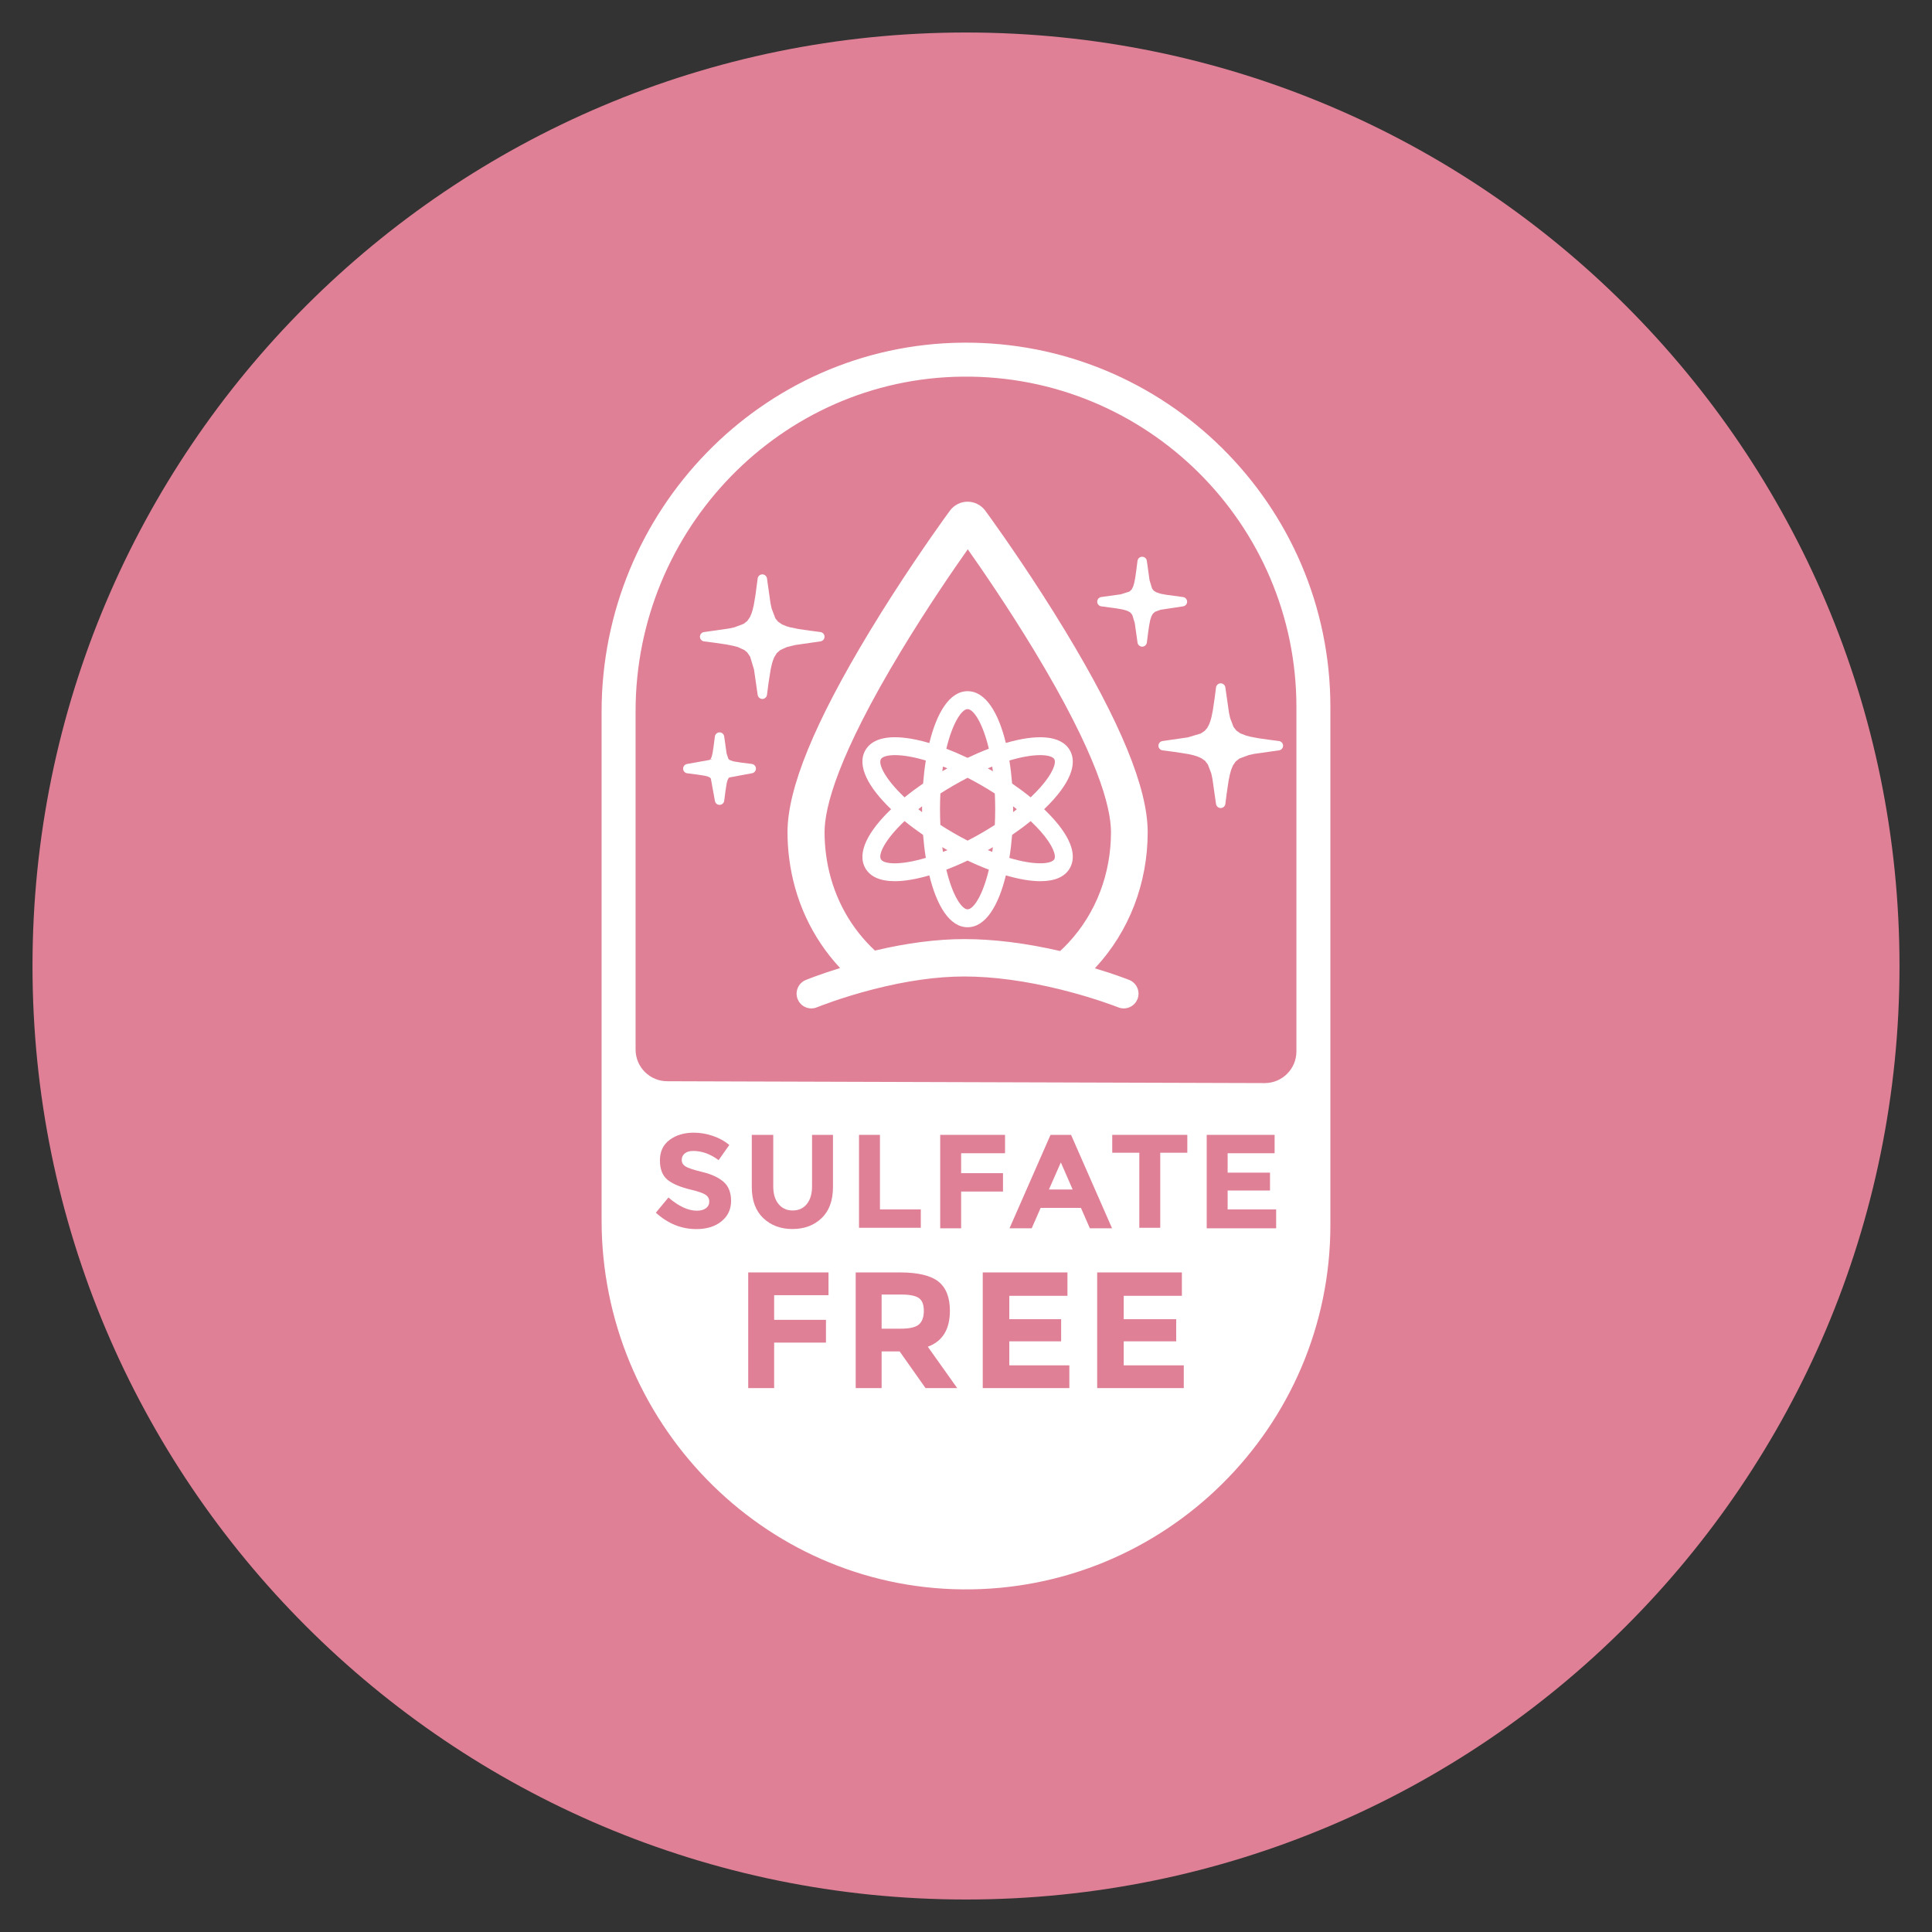
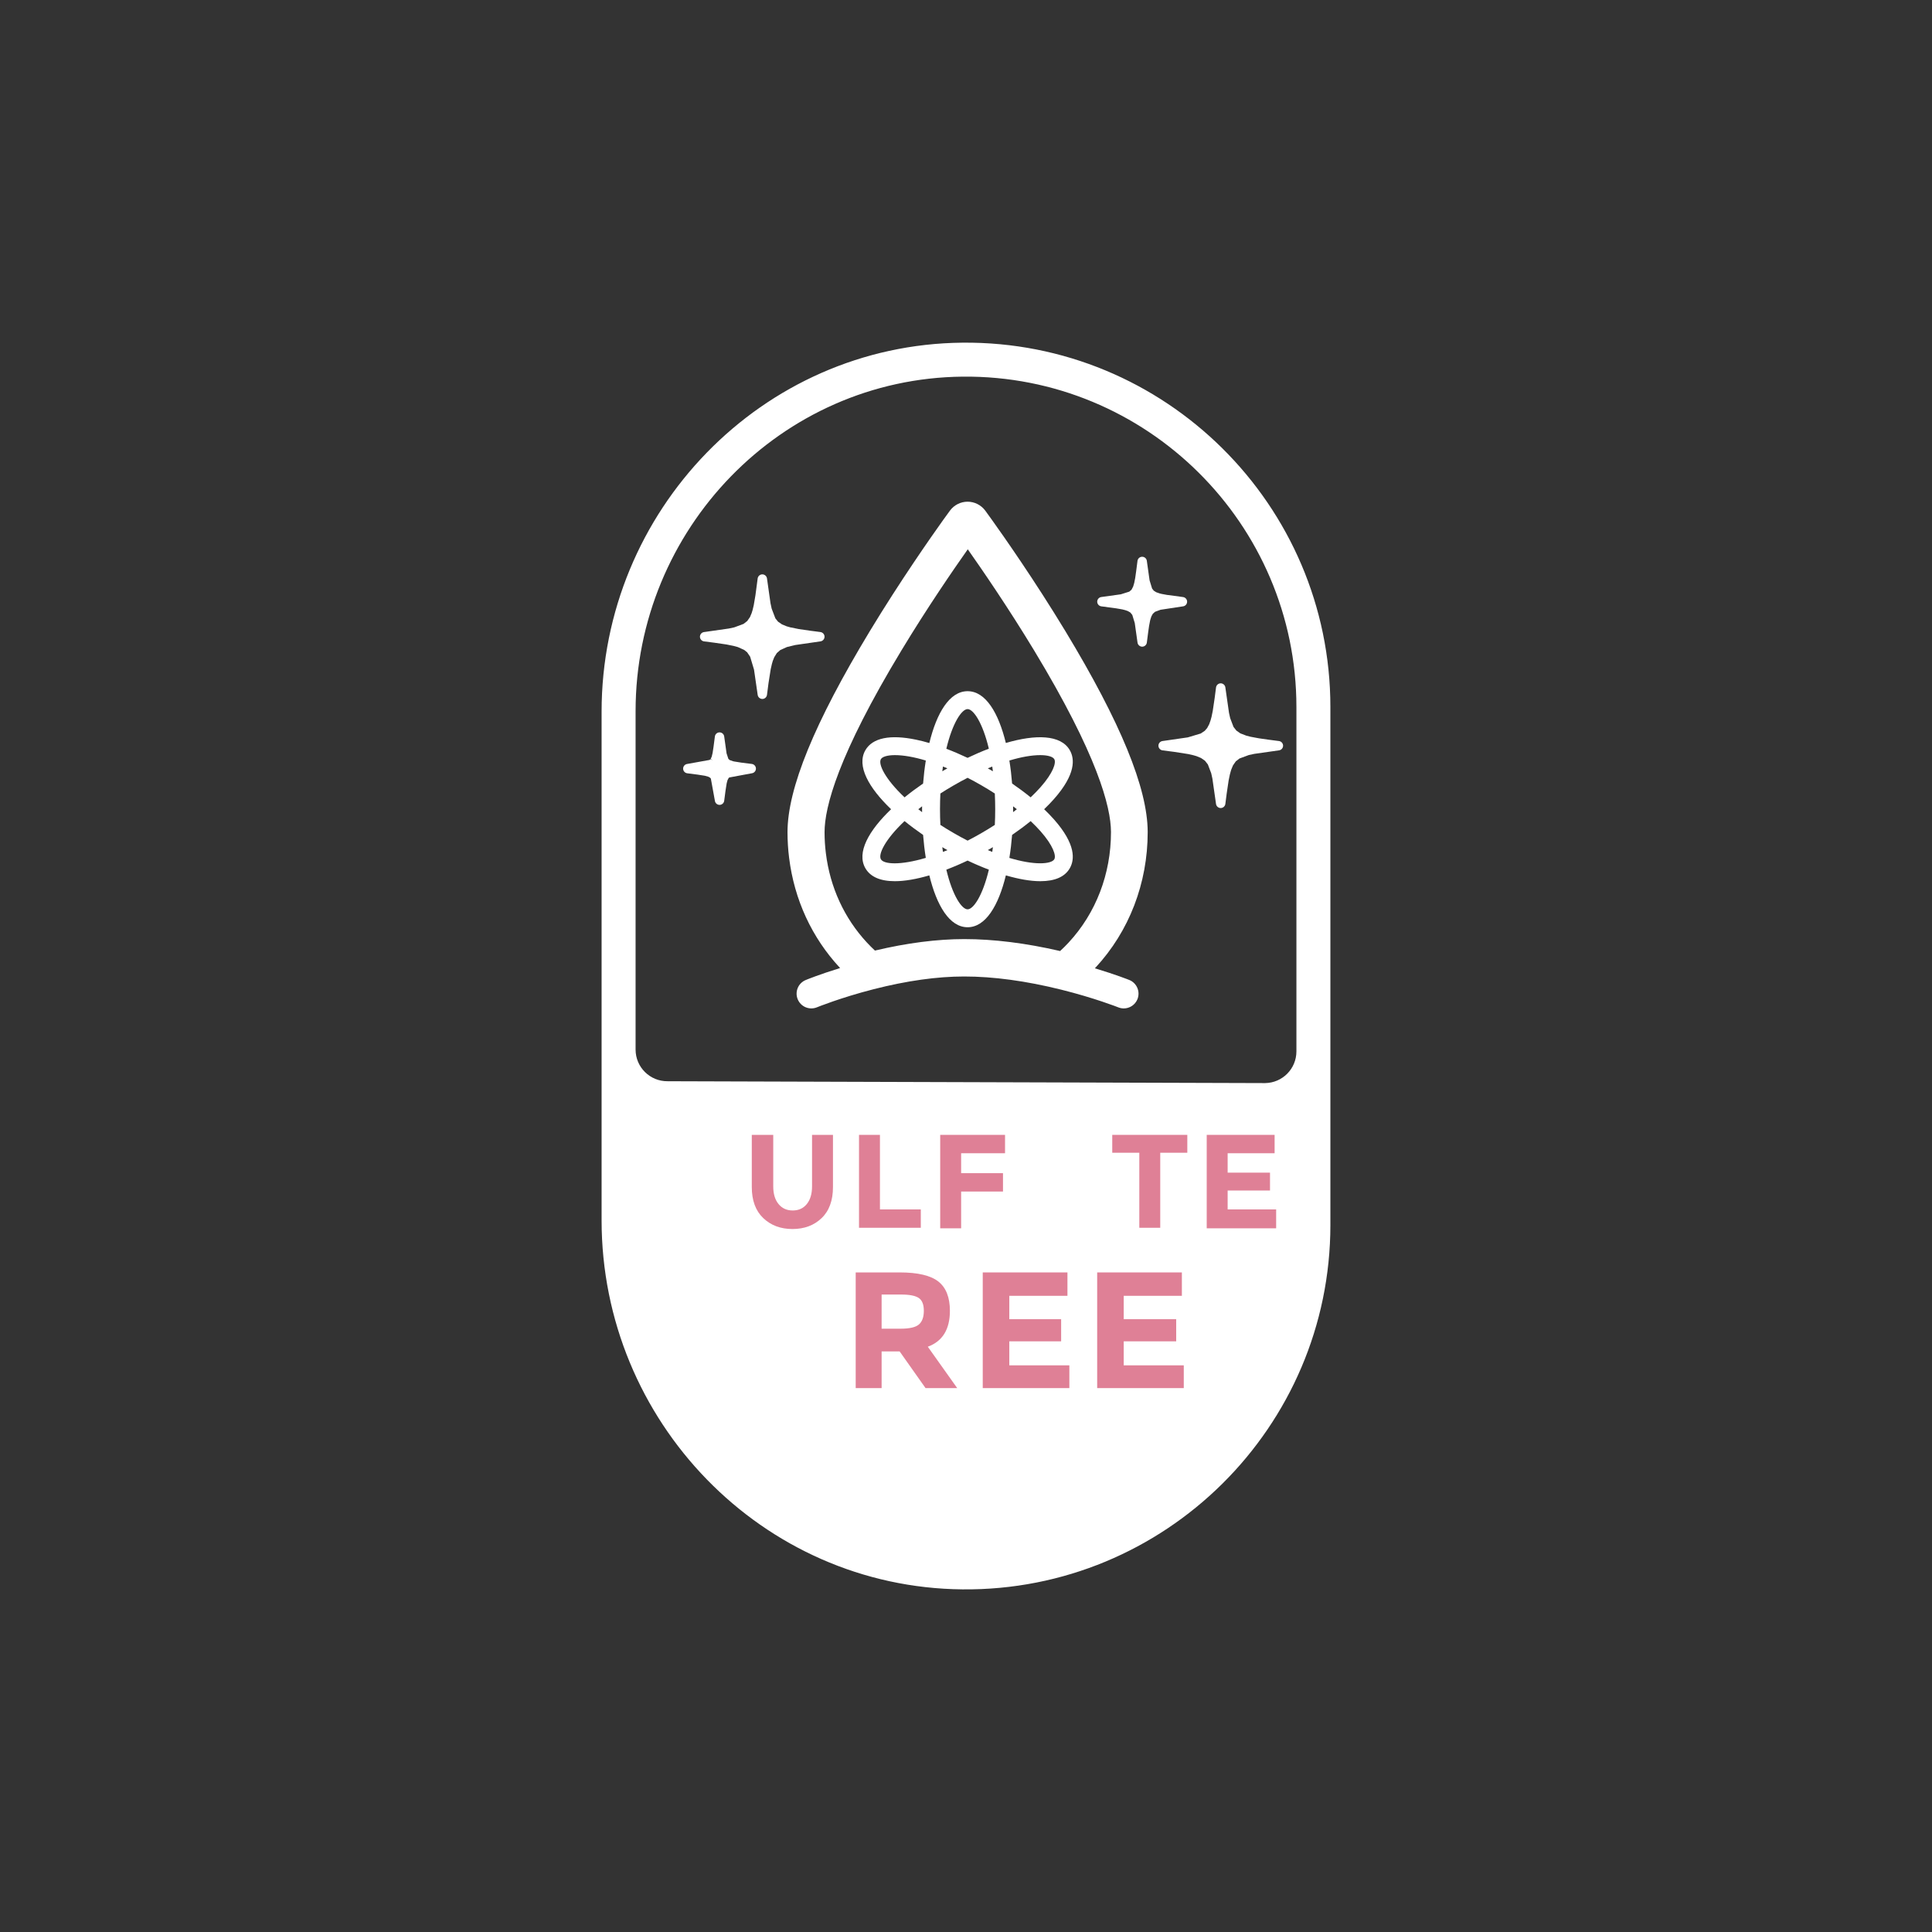
<svg xmlns="http://www.w3.org/2000/svg" width="500" zoomAndPan="magnify" viewBox="0 0 375 375" height="500" preserveAspectRatio="xMidYMid meet" version="1.2">
  <rect x="0" y="0" width="375" height="375" fill="#333333" stroke="none" />
  <defs>
    <clipPath id="cee91a015f">
-       <path d="M 6.309 6.309 L 368.691 6.309 L 368.691 368.691 L 6.309 368.691 Z M 6.309 6.309" />
-     </clipPath>
+       </clipPath>
    <clipPath id="01b214e79a">
      <path d="M 187.5 6.309 C 87.43 6.309 6.309 87.43 6.309 187.5 C 6.309 287.57 87.43 368.691 187.5 368.691 C 287.57 368.691 368.691 287.57 368.691 187.5 C 368.691 87.43 287.57 6.309 187.5 6.309 Z M 187.5 6.309" />
    </clipPath>
    <clipPath id="d0b385352a">
      <path d="M 116.75 66.129 L 258.5 66.129 L 258.5 309 L 116.75 309 Z M 116.75 66.129" />
    </clipPath>
  </defs>
  <g id="2c3d5c7aa9">
    <g clip-rule="nonzero" clip-path="url(#cee91a015f)">
      <g clip-rule="nonzero" clip-path="url(#01b214e79a)">
-         <path style="stroke:none;fill-rule:nonzero;fill:#df8096;fill-opacity:1;" d="M 6.309 6.309 L 368.691 6.309 L 368.691 368.691 L 6.309 368.691 Z M 6.309 6.309" />
-       </g>
+         </g>
    </g>
    <g clip-rule="nonzero" clip-path="url(#d0b385352a)">
      <path style="stroke:none;fill-rule:nonzero;fill:#ffffff;fill-opacity:1;" d="M 186.801 66.512 C 147.863 66.887 116.77 99.195 116.77 138.133 L 116.77 236.871 C 116.77 275.812 147.863 308.121 186.801 308.496 C 226.121 308.875 258.227 277 258.227 237.773 L 258.227 137.23 C 258.227 98.008 226.121 66.133 186.801 66.512 Z M 245.551 210.227 L 129.586 209.867 C 126.16 209.906 123.367 207.141 123.367 203.719 L 123.367 138.047 C 123.367 102.738 151.562 73.445 186.871 73.105 C 222.523 72.762 251.633 101.664 251.633 137.23 L 251.633 204.078 C 251.633 207.445 248.922 210.188 245.551 210.227 Z M 245.551 210.227" />
    </g>
-     <path style="stroke:none;fill-rule:nonzero;fill:#df8096;fill-opacity:1;" d="M 132.918 223.879 C 132.523 224.195 132.324 224.621 132.324 225.145 C 132.324 225.672 132.566 226.09 133.051 226.402 C 133.531 226.711 134.645 227.078 136.391 227.5 C 138.137 227.926 139.492 228.559 140.457 229.402 C 141.418 230.25 141.902 231.484 141.902 233.105 C 141.902 234.727 141.285 236.043 140.047 237.051 C 138.812 238.062 137.184 238.566 135.168 238.566 C 132.254 238.566 129.633 237.504 127.301 235.383 L 129.746 232.434 C 131.73 234.141 133.562 234.996 135.246 234.996 C 136 234.996 136.594 234.836 137.023 234.516 C 137.453 234.195 137.668 233.766 137.668 233.223 C 137.668 232.676 137.438 232.246 136.984 231.926 C 136.527 231.609 135.625 231.285 134.273 230.957 C 132.133 230.457 130.566 229.805 129.578 229.004 C 128.586 228.199 128.09 226.941 128.09 225.223 C 128.09 223.508 128.719 222.18 129.973 221.25 C 131.227 220.316 132.789 219.852 134.668 219.852 C 135.895 219.852 137.121 220.059 138.352 220.473 C 139.578 220.887 140.648 221.473 141.559 222.234 L 139.48 225.184 C 137.887 223.992 136.238 223.398 134.535 223.398 C 133.852 223.398 133.312 223.559 132.918 223.879 Z M 132.918 223.879" />
    <path style="stroke:none;fill-rule:nonzero;fill:#df8096;fill-opacity:1;" d="M 151.109 233.699 C 151.793 234.535 152.711 234.953 153.863 234.953 C 155.02 234.953 155.934 234.535 156.605 233.699 C 157.281 232.863 157.617 231.719 157.617 230.27 L 157.617 220.277 L 161.68 220.277 L 161.68 230.398 C 161.68 233.02 160.941 235.035 159.469 236.441 C 157.996 237.848 156.113 238.551 153.816 238.551 C 151.516 238.551 149.629 237.844 148.145 236.43 C 146.664 235.016 145.922 233.004 145.922 230.398 L 145.922 220.277 L 150.086 220.277 L 150.086 230.27 C 150.086 231.719 150.426 232.863 151.109 233.699 Z M 151.109 233.699" />
    <path style="stroke:none;fill-rule:nonzero;fill:#df8096;fill-opacity:1;" d="M 166.734 238.312 L 166.734 220.277 L 170.797 220.277 L 170.797 234.746 L 178.727 234.746 L 178.727 238.312 Z M 166.734 238.312" />
    <path style="stroke:none;fill-rule:nonzero;fill:#df8096;fill-opacity:1;" d="M 195.078 220.277 L 195.078 223.844 L 186.555 223.844 L 186.555 227.711 L 194.68 227.711 L 194.68 231.277 L 186.555 231.277 L 186.555 238.414 L 182.492 238.414 L 182.492 220.277 Z M 195.078 220.277" />
-     <path style="stroke:none;fill-rule:nonzero;fill:#df8096;fill-opacity:1;" d="M 211.543 238.414 L 209.809 234.449 L 201.988 234.449 L 200.254 238.414 L 195.945 238.414 L 203.906 220.277 L 207.891 220.277 L 215.852 238.414 Z M 205.91 225.625 L 203.598 230.879 L 208.199 230.879 Z M 205.91 225.625" />
    <path style="stroke:none;fill-rule:nonzero;fill:#df8096;fill-opacity:1;" d="M 225.203 223.746 L 225.203 238.312 L 221.141 238.312 L 221.141 223.746 L 215.887 223.746 L 215.887 220.277 L 230.457 220.277 L 230.457 223.746 Z M 225.203 223.746" />
    <path style="stroke:none;fill-rule:nonzero;fill:#df8096;fill-opacity:1;" d="M 247.402 220.277 L 247.402 223.844 L 238.285 223.844 L 238.285 227.609 L 246.508 227.609 L 246.508 231.078 L 238.285 231.078 L 238.285 234.746 L 247.699 234.746 L 247.699 238.414 L 234.223 238.414 L 234.223 220.277 Z M 247.402 220.277" />
-     <path style="stroke:none;fill-rule:nonzero;fill:#df8096;fill-opacity:1;" d="M 160.812 246.977 L 160.812 251.395 L 150.262 251.395 L 150.262 256.18 L 160.32 256.18 L 160.32 260.598 L 150.262 260.598 L 150.262 269.43 L 145.23 269.43 L 145.23 246.977 Z M 160.812 246.977" />
    <path style="stroke:none;fill-rule:nonzero;fill:#df8096;fill-opacity:1;" d="M 184.375 254.43 C 184.375 258.027 182.941 260.352 180.086 261.398 L 185.793 269.43 L 179.648 269.43 L 174.621 262.312 L 171.121 262.312 L 171.121 269.43 L 166.09 269.43 L 166.09 246.977 L 174.633 246.977 C 178.137 246.977 180.637 247.566 182.133 248.742 C 183.625 249.922 184.375 251.816 184.375 254.43 Z M 178.375 257.066 C 179.004 256.512 179.316 255.629 179.316 254.426 C 179.316 253.219 178.992 252.391 178.344 251.945 C 177.691 251.496 176.551 251.27 174.926 251.27 L 171.121 251.27 L 171.121 257.898 L 174.828 257.898 C 176.562 257.898 177.746 257.621 178.375 257.066 Z M 178.375 257.066" />
    <path style="stroke:none;fill-rule:nonzero;fill:#df8096;fill-opacity:1;" d="M 207.191 246.977 L 207.191 251.516 L 195.906 251.516 L 195.906 256.055 L 205.965 256.055 L 205.965 260.352 L 195.906 260.352 L 195.906 265.012 L 207.562 265.012 L 207.562 269.43 L 190.75 269.43 L 190.75 246.977 Z M 207.191 246.977" />
    <path style="stroke:none;fill-rule:nonzero;fill:#df8096;fill-opacity:1;" d="M 229.402 246.977 L 229.402 251.516 L 218.113 251.516 L 218.113 256.055 L 228.297 256.055 L 228.297 260.352 L 218.113 260.352 L 218.113 265.012 L 229.77 265.012 L 229.77 269.43 L 212.961 269.43 L 212.961 246.977 Z M 229.402 246.977" />
    <path style="stroke:none;fill-rule:nonzero;fill:#ffffff;fill-opacity:1;" d="M 159.25 122.68 L 157.27 122.422 L 155.051 122.102 L 153.355 121.758 L 152.656 121.555 L 151.781 121.191 L 151.016 120.664 L 150.5 120.02 L 149.781 118.137 L 149.555 117.094 L 148.871 112.27 C 148.809 111.82 148.418 111.484 147.961 111.484 C 147.508 111.488 147.121 111.828 147.062 112.277 L 146.633 115.516 L 146.301 117.473 L 146.082 118.395 L 145.898 118.996 L 145.574 119.77 L 145.043 120.535 L 144.324 121.098 L 142.52 121.77 L 141.469 121.996 L 136.645 122.684 C 136.195 122.746 135.855 123.137 135.859 123.594 C 135.863 124.047 136.203 124.434 136.652 124.492 L 138.66 124.75 L 140.992 125.09 L 142.371 125.367 L 143.086 125.559 L 143.273 125.621 L 144.465 126.164 L 145.027 126.621 L 145.602 127.465 L 146.355 129.973 L 147.066 134.887 C 147.129 135.332 147.52 135.668 147.977 135.668 C 148.43 135.664 148.812 135.324 148.871 134.875 L 149.172 132.559 L 149.59 129.914 L 149.824 128.879 L 150 128.273 L 150.281 127.566 L 150.781 126.762 L 151.461 126.168 L 152.734 125.594 L 154.352 125.199 L 159.262 124.488 C 159.711 124.422 160.047 124.031 160.043 123.578 C 160.039 123.125 159.699 122.742 159.25 122.68 Z M 159.25 122.68" />
    <path style="stroke:none;fill-rule:nonzero;fill:#ffffff;fill-opacity:1;" d="M 248.25 143.836 L 246.234 143.574 L 244.348 143.305 L 242.738 143.004 L 241.914 142.793 L 240.75 142.344 L 239.988 141.812 L 239.426 141.098 L 238.777 139.391 L 238.547 138.352 L 237.84 133.418 C 237.777 132.969 237.387 132.633 236.934 132.633 C 236.477 132.637 236.094 132.977 236.031 133.43 L 235.773 135.43 L 235.395 137.98 L 235.156 139.141 L 234.961 139.855 L 234.699 140.586 L 234.305 141.316 L 233.84 141.852 L 233.059 142.375 L 230.551 143.125 L 225.633 143.836 C 225.184 143.902 224.848 144.293 224.852 144.746 C 224.855 145.199 225.195 145.586 225.645 145.645 L 227.965 145.945 L 230.609 146.359 L 231.645 146.594 L 232.246 146.77 L 233.125 147.133 L 233.883 147.66 L 234.445 148.379 L 235.094 150.082 L 235.324 151.121 L 236.031 156.059 C 236.094 156.504 236.484 156.84 236.941 156.84 C 237.395 156.836 237.781 156.496 237.84 156.047 L 238.098 154.043 L 238.477 151.492 L 238.715 150.332 L 238.91 149.617 L 239 149.34 L 239.328 148.555 L 239.863 147.785 L 240.578 147.227 L 242.387 146.555 L 243.43 146.328 L 248.262 145.641 C 248.711 145.578 249.047 145.188 249.047 144.734 C 249.043 144.277 248.699 143.895 248.25 143.836 Z M 248.25 143.836" />
    <path style="stroke:none;fill-rule:nonzero;fill:#ffffff;fill-opacity:1;" d="M 229.637 117.691 C 230.086 117.629 230.422 117.238 230.418 116.785 C 230.418 116.332 230.074 115.945 229.625 115.887 L 226.527 115.473 L 225.461 115.277 L 225.078 115.18 L 224.406 114.945 L 223.934 114.641 L 223.617 114.227 L 223.133 112.645 L 222.598 108.848 C 222.535 108.402 222.148 108.066 221.691 108.066 C 221.234 108.066 220.848 108.41 220.789 108.859 L 220.531 110.855 L 220.344 112.176 L 220.156 113.133 L 219.945 113.852 L 219.633 114.453 L 219.195 114.836 L 217.551 115.355 L 213.754 115.883 C 213.305 115.945 212.969 116.336 212.969 116.789 C 212.969 117.242 213.312 117.629 213.762 117.691 L 216.648 118.078 L 217.836 118.285 L 218.41 118.43 L 218.918 118.609 L 219.406 118.895 L 219.777 119.355 L 220.258 120.938 L 220.793 124.734 C 220.859 125.18 221.246 125.52 221.703 125.52 C 222.156 125.516 222.543 125.176 222.602 124.723 L 222.859 122.727 L 223.031 121.516 L 223.234 120.453 L 223.309 120.172 L 223.48 119.652 L 223.762 119.133 L 224.199 118.746 L 225.262 118.355 Z M 229.637 117.691" />
    <path style="stroke:none;fill-rule:nonzero;fill:#ffffff;fill-opacity:1;" d="M 145.93 148.281 L 143.906 148.027 L 142.512 147.805 L 142.328 147.766 L 141.645 147.531 L 141.379 147.301 L 141.027 146.23 L 140.566 142.941 C 140.504 142.492 140.117 142.152 139.66 142.152 C 139.203 142.156 138.816 142.496 138.758 142.949 L 138.5 144.934 L 138.316 146.145 L 138.141 146.875 L 137.949 147.297 L 138.32 147.551 L 137.898 147.363 L 137.727 147.504 L 133.383 148.285 C 132.934 148.348 132.594 148.734 132.594 149.191 C 132.594 149.645 132.938 150.035 133.387 150.094 L 135.418 150.355 L 136.816 150.574 L 137.5 150.766 L 137.836 150.957 L 137.977 151.129 L 138.762 155.441 C 138.824 155.891 139.211 156.227 139.668 156.227 C 140.121 156.227 140.508 155.883 140.566 155.434 L 140.828 153.434 L 141.047 152.043 L 141.211 151.43 L 141.426 151.02 L 141.559 150.906 L 145.941 150.09 C 146.391 150.027 146.73 149.637 146.727 149.18 C 146.723 148.727 146.379 148.34 145.93 148.281 Z M 145.93 148.281" />
    <path style="stroke:none;fill-rule:nonzero;fill:#ffffff;fill-opacity:1;" d="M 192.527 100.898 C 191.887 100.004 191.375 99.297 191.223 99.094 C 190.422 98.02 189.145 97.379 187.809 97.379 C 186.457 97.379 185.176 98.031 184.379 99.121 C 184.207 99.352 183.727 100.012 183.039 100.969 C 180.734 104.199 174.727 112.762 168.82 122.523 C 158.078 140.281 152.855 153.039 152.855 161.52 C 152.855 163.207 152.961 164.895 153.168 166.527 C 154.176 174.613 157.566 181.973 162.984 187.809 C 163.012 187.84 163.035 187.863 163.062 187.895 C 159.082 189.121 156.535 190.16 156.391 190.223 C 154.93 190.824 154.234 192.496 154.836 193.957 C 155.434 195.418 157.105 196.117 158.57 195.516 C 158.613 195.5 163.168 193.641 169.543 192.012 C 175.969 190.367 181.891 189.535 187.137 189.535 C 192.812 189.535 199.152 190.395 205.984 192.094 C 212.465 193.707 217.016 195.508 217.062 195.527 C 217.41 195.668 217.77 195.734 218.121 195.734 C 219.258 195.734 220.332 195.051 220.781 193.934 C 221.367 192.465 220.652 190.797 219.188 190.211 C 219.043 190.152 216.512 189.148 212.508 187.945 C 212.551 187.902 212.594 187.855 212.641 187.809 C 219.168 180.77 222.766 171.434 222.766 161.52 L 222.766 161.445 C 222.734 152.961 217.516 140.23 206.801 122.523 C 200.855 112.703 194.84 104.129 192.527 100.898 Z M 215.641 161.523 C 215.641 169.625 212.723 177.23 207.426 182.941 C 206.895 183.516 206.34 184.066 205.766 184.594 C 199.109 183.055 192.867 182.277 187.18 182.277 C 181.906 182.277 176.074 183.023 169.824 184.504 C 169.289 184.008 168.77 183.484 168.262 182.941 C 163.875 178.211 161.121 172.23 160.305 165.637 C 160.133 164.293 160.047 162.906 160.047 161.52 C 160.047 156.68 162.637 146.629 174.977 126.23 C 180.004 117.914 185.113 110.488 187.844 106.617 C 190.586 110.508 195.676 117.914 200.711 126.23 C 213.016 146.566 215.621 156.617 215.641 161.465 Z M 215.641 161.523" />
    <path style="stroke:none;fill-rule:nonzero;fill:#ffffff;fill-opacity:1;" d="M 187.809 134.16 C 184.305 134.16 181.809 138.375 180.383 144.223 C 179.5 143.961 178.641 143.742 177.82 143.574 C 172.758 142.516 169.352 143.223 167.969 145.613 C 166.219 148.648 168.617 152.914 172.961 157.07 C 168.617 161.223 166.219 165.488 167.969 168.523 C 168.934 170.195 170.863 171.039 173.699 171.039 C 175.59 171.039 177.883 170.641 180.383 169.91 C 181.809 175.758 184.301 179.977 187.809 179.977 C 191.316 179.977 193.812 175.762 195.238 169.91 C 197.738 170.641 200.027 171.039 201.918 171.039 C 204.758 171.039 206.688 170.195 207.648 168.523 C 208.605 166.867 208.852 163.883 204.586 159.055 C 204.004 158.398 203.359 157.734 202.668 157.07 C 203.359 156.406 204.004 155.742 204.586 155.082 C 208.852 150.254 208.605 147.27 207.648 145.613 C 205.898 142.578 201.004 142.523 195.234 144.211 C 193.809 138.367 191.316 134.16 187.809 134.16 Z M 193.168 157.07 C 193.168 158.129 193.141 159.141 193.094 160.117 C 192.254 160.66 191.383 161.191 190.488 161.707 L 190.465 161.723 C 189.559 162.246 188.672 162.727 187.812 163.168 C 186.922 162.711 186.027 162.227 185.133 161.707 C 184.215 161.18 183.348 160.648 182.527 160.117 C 182.48 159.141 182.453 158.129 182.453 157.07 C 182.453 156.008 182.48 154.996 182.527 154.02 C 183.348 153.488 184.215 152.957 185.133 152.43 C 186.027 151.91 186.922 151.426 187.809 150.969 C 188.699 151.426 189.594 151.91 190.488 152.43 C 191.383 152.945 192.254 153.477 193.094 154.02 C 193.141 154.996 193.168 156.012 193.168 157.07 Z M 183.391 149.418 C 183.227 149.512 183.062 149.609 182.898 149.707 C 182.938 149.395 182.98 149.086 183.027 148.785 C 183.312 148.898 183.598 149.016 183.887 149.137 C 183.723 149.23 183.559 149.32 183.391 149.418 Z M 178.98 157.641 C 178.727 157.449 178.48 157.258 178.242 157.07 C 178.48 156.879 178.727 156.688 178.98 156.496 C 178.977 156.688 178.973 156.879 178.973 157.07 C 178.973 157.258 178.977 157.449 178.98 157.641 Z M 183.391 164.723 C 183.559 164.816 183.727 164.906 183.895 165.004 C 183.602 165.125 183.312 165.242 183.027 165.355 C 182.98 165.051 182.938 164.742 182.898 164.43 C 183.062 164.527 183.227 164.625 183.391 164.723 Z M 192.227 164.723 C 192.395 164.625 192.559 164.527 192.723 164.43 C 192.68 164.742 192.641 165.051 192.594 165.355 C 192.309 165.238 192.02 165.121 191.73 165 C 191.895 164.906 192.062 164.816 192.227 164.723 Z M 196.641 156.504 C 196.887 156.691 197.129 156.879 197.367 157.07 C 197.129 157.258 196.887 157.445 196.641 157.633 C 196.645 157.445 196.645 157.258 196.645 157.07 C 196.645 156.879 196.645 156.691 196.641 156.504 Z M 192.227 149.418 C 192.062 149.32 191.898 149.23 191.73 149.137 C 192.02 149.016 192.309 148.898 192.594 148.785 C 192.641 149.086 192.68 149.395 192.723 149.707 C 192.559 149.609 192.395 149.512 192.227 149.418 Z M 187.805 147.098 C 186.418 146.441 185.035 145.848 183.684 145.336 C 184.879 140.297 186.68 137.637 187.809 137.637 C 188.941 137.637 190.738 140.293 191.934 145.32 C 190.57 145.84 189.188 146.438 187.805 147.098 Z M 179.172 152.082 C 177.91 152.949 176.703 153.848 175.574 154.766 C 171.816 151.215 170.418 148.332 170.98 147.352 C 171.266 146.863 172.281 146.57 173.703 146.57 C 175.395 146.57 177.445 146.941 179.699 147.617 C 179.469 149.055 179.293 150.555 179.172 152.082 Z M 179.172 162.055 C 179.293 163.582 179.469 165.078 179.699 166.512 C 174.742 167.992 171.547 167.766 170.98 166.785 C 170.418 165.805 171.816 162.922 175.574 159.371 C 176.703 160.289 177.91 161.188 179.172 162.055 Z M 187.809 167.035 C 189.207 167.699 190.59 168.289 191.938 168.801 C 190.742 173.84 188.941 176.5 187.809 176.5 C 186.68 176.5 184.879 173.84 183.684 168.801 C 185.031 168.289 186.414 167.699 187.809 167.035 Z M 196.449 162.059 C 197.723 161.184 198.93 160.285 200.047 159.375 C 200.75 160.039 201.402 160.703 201.98 161.359 C 204.387 164.082 205.047 166.082 204.637 166.785 C 204.355 167.273 203.34 167.566 201.918 167.566 C 200.223 167.566 198.176 167.195 195.918 166.52 C 196.152 165.082 196.328 163.586 196.449 162.059 Z M 196.449 152.078 C 196.328 150.551 196.152 149.055 195.918 147.617 C 198.176 146.941 200.223 146.57 201.918 146.57 C 203.34 146.57 204.355 146.863 204.637 147.352 C 205.047 148.059 204.387 150.055 201.98 152.777 C 201.402 153.434 200.75 154.098 200.047 154.762 C 198.93 153.852 197.723 152.953 196.449 152.078 Z M 196.449 152.078" />
  </g>
</svg>